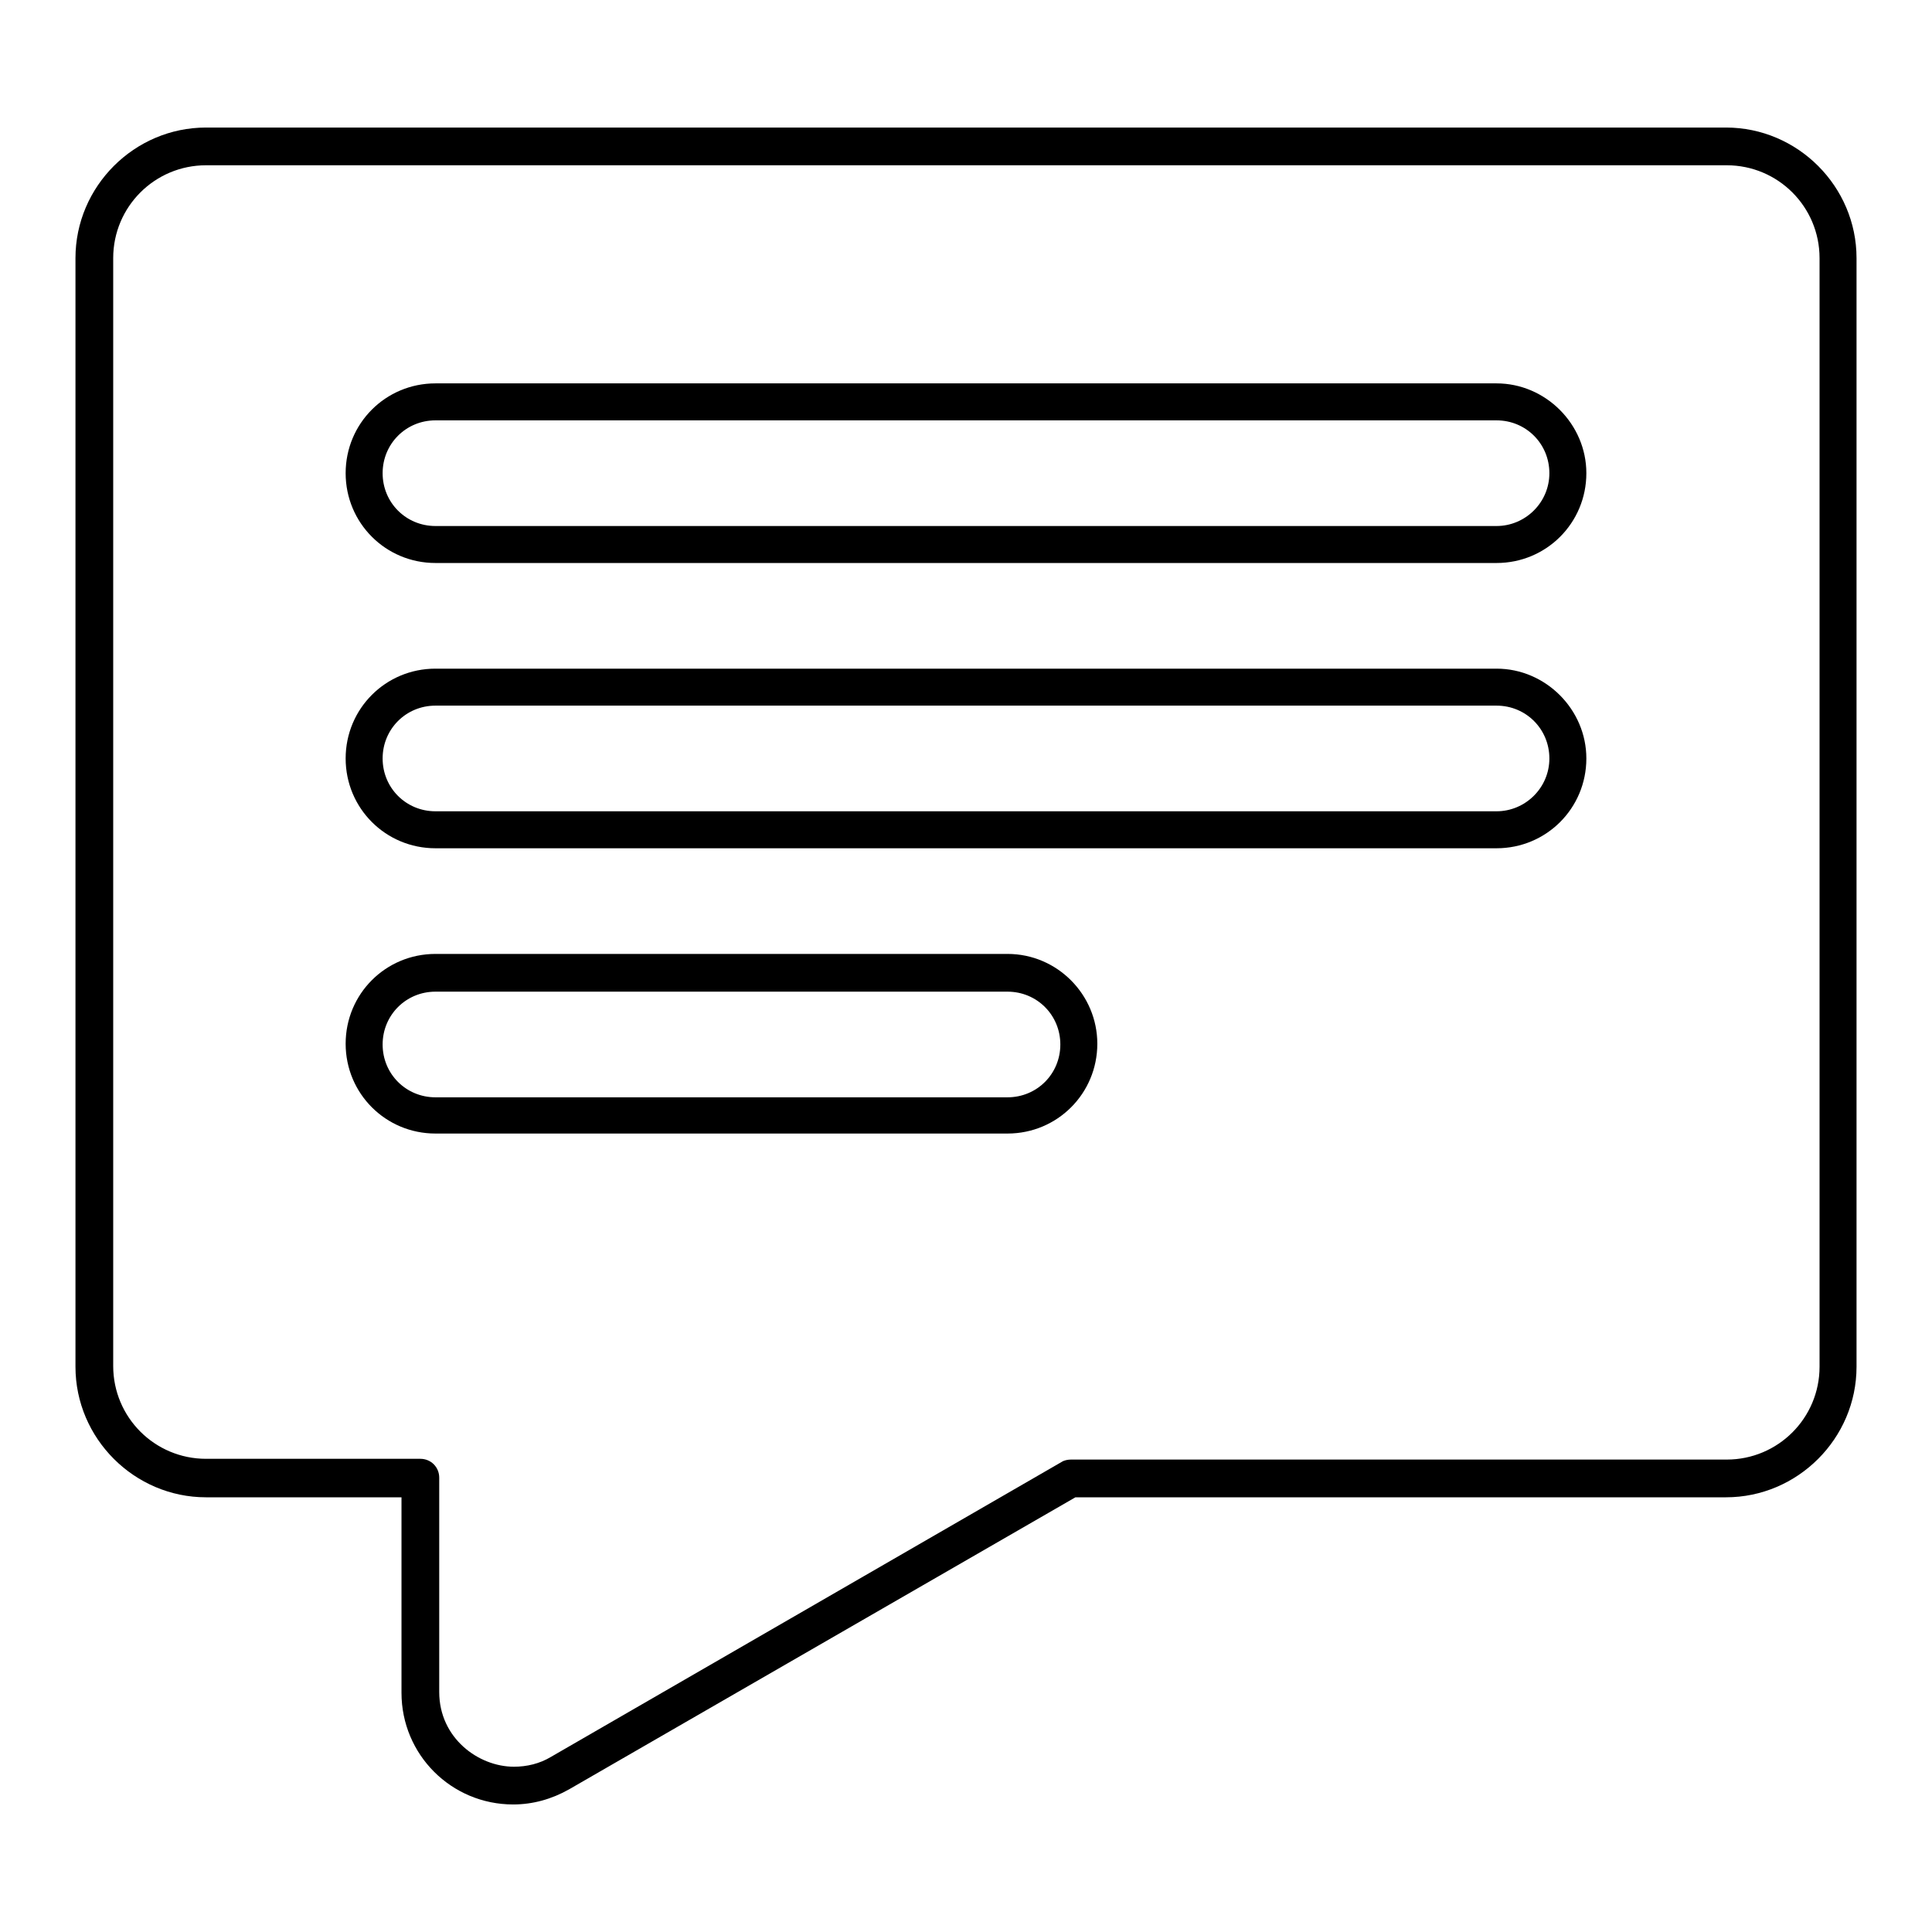
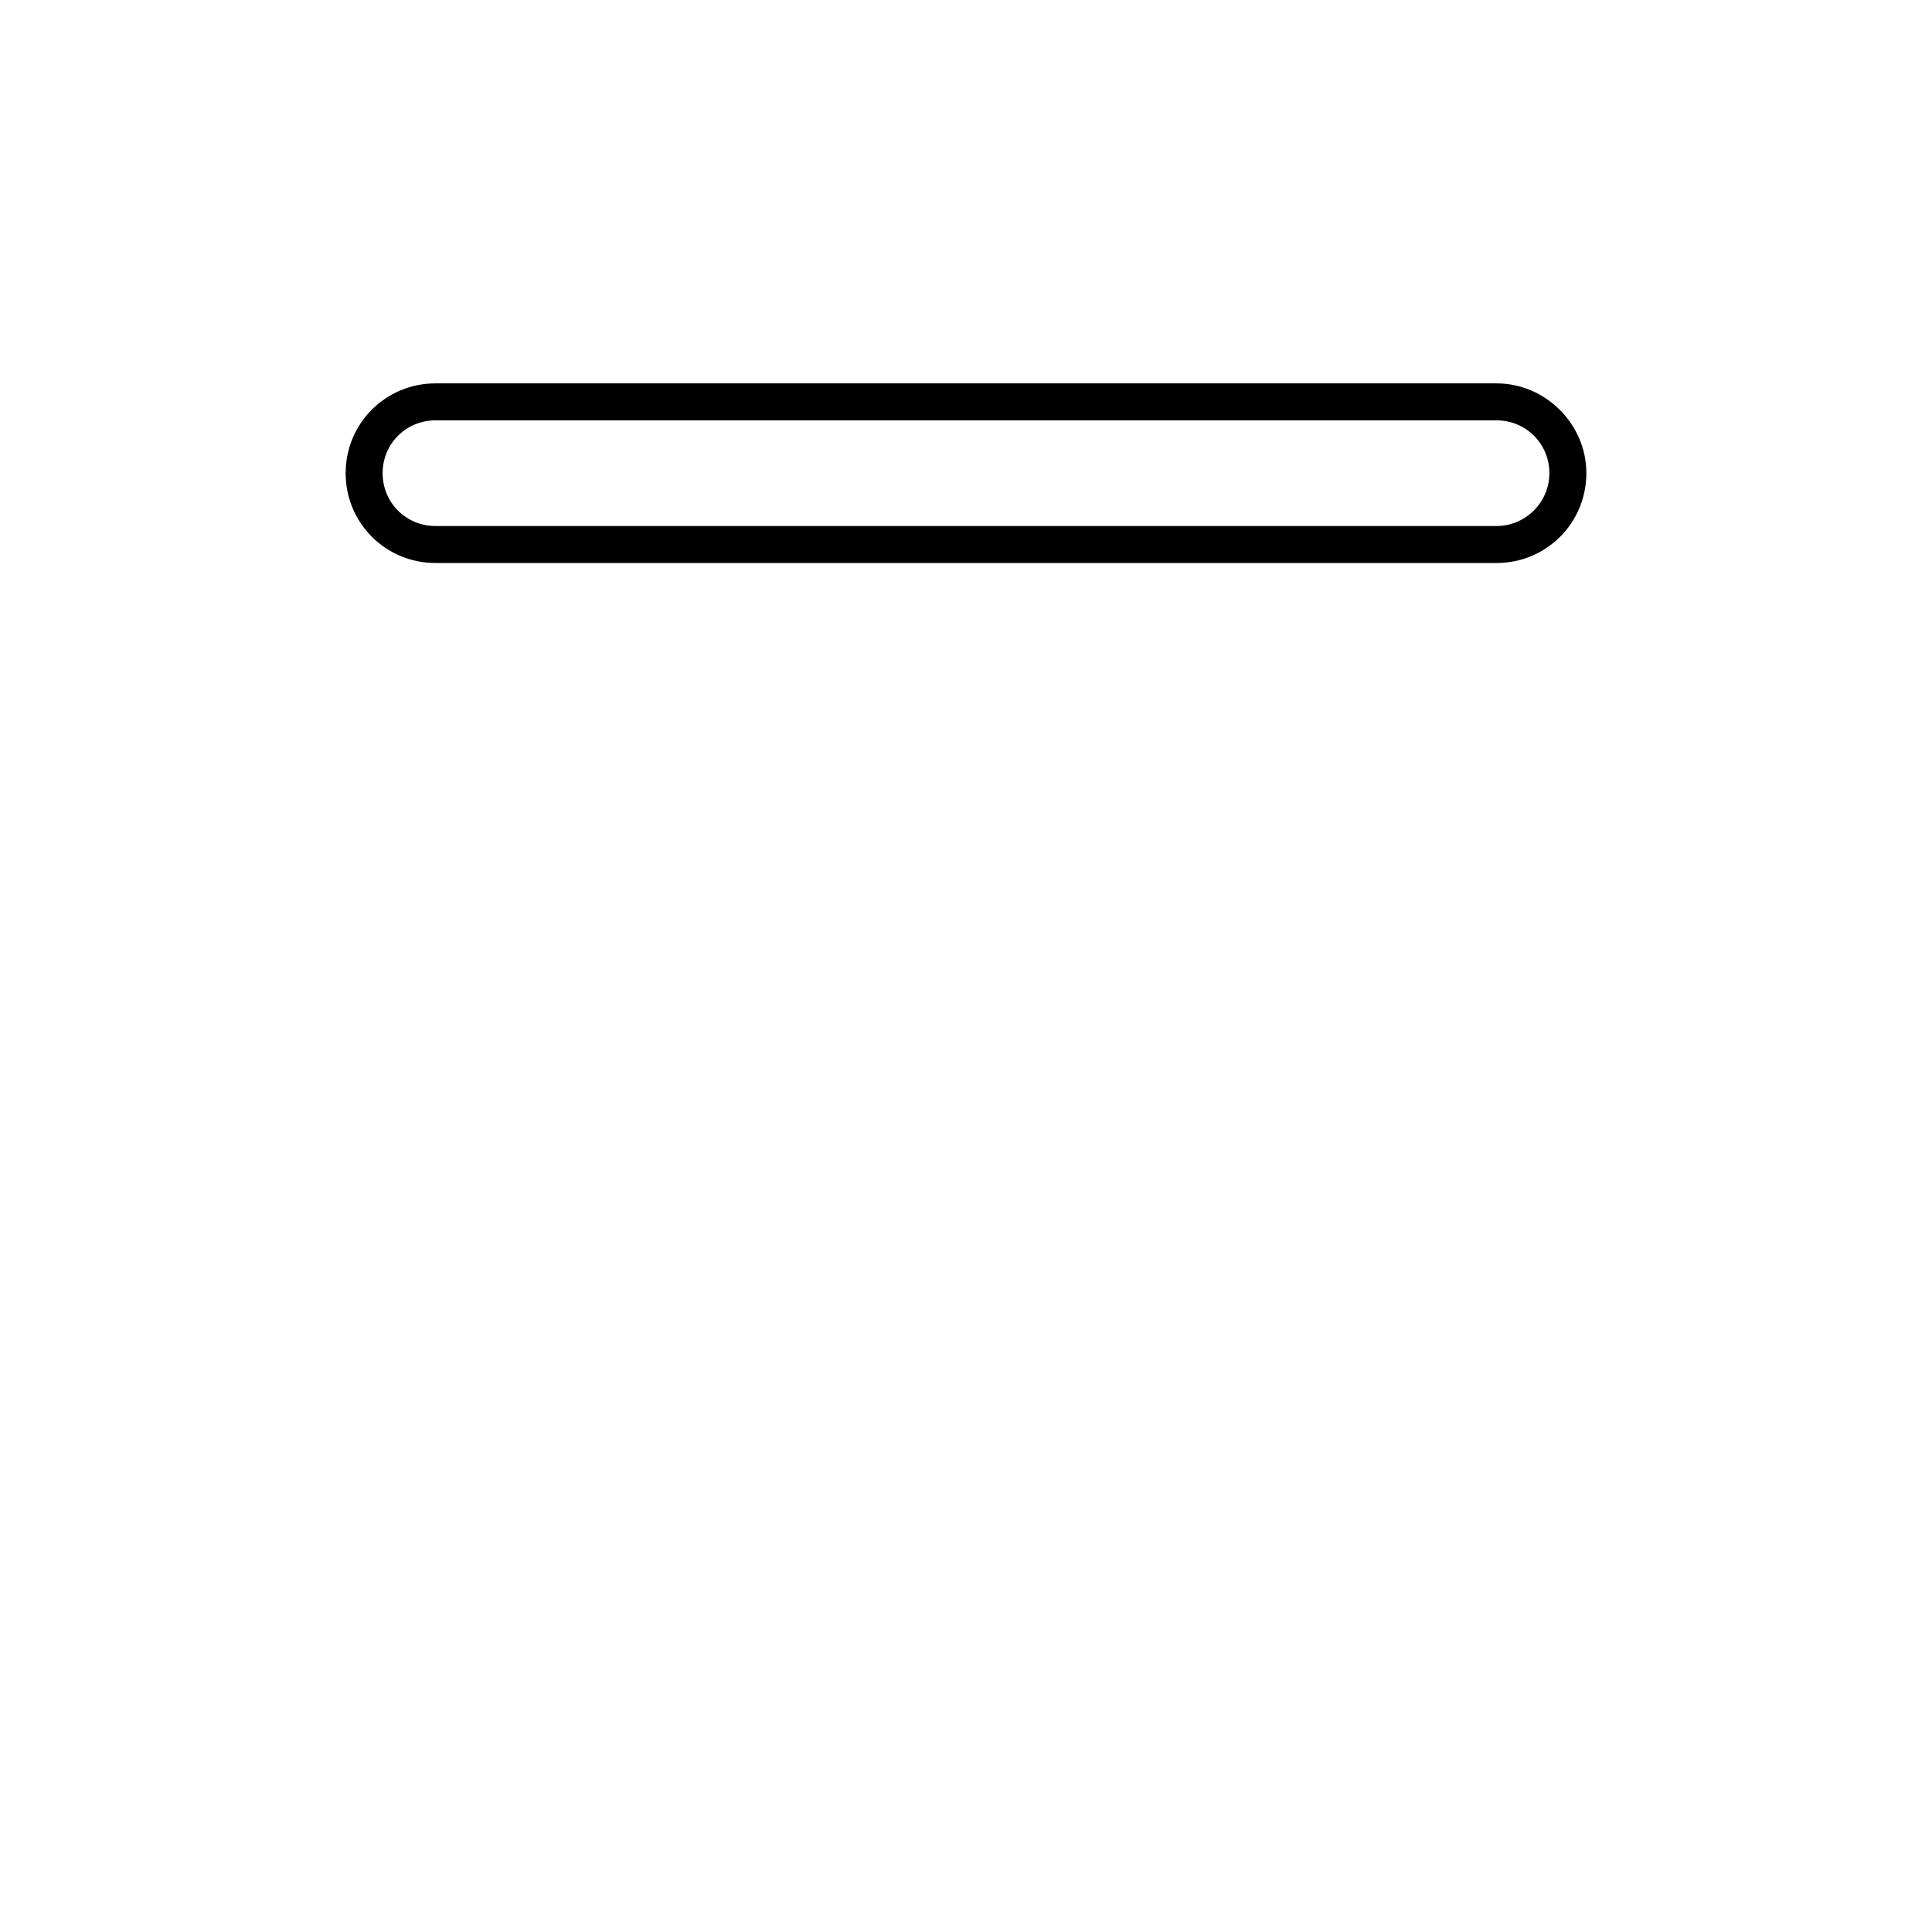
<svg xmlns="http://www.w3.org/2000/svg" version="1.1" x="0px" y="0px" viewBox="0 0 256 256" enable-background="new 0 0 256 256" xml:space="preserve">
  <g>
    <g>
-       <path fill="#000000" d="M228.7,16.9H27.3c-9.5,0-17.3,7.8-17.3,17.3v146.9c0,9.5,7.8,17.3,17.3,17.3h25.9v25.9c0,8.2,6.6,14.8,14.8,14.8c2.6,0,5.1-0.7,7.4-2l67.1-38.7h86.2c9.5,0,17.3-7.8,17.3-17.3V34.2C246,24.7,238.2,16.9,228.7,16.9z M241.1,181.1c0,6.8-5.5,12.3-12.3,12.3h-86.9c-0.4,0-0.9,0.1-1.2,0.3l-67.7,39.1c-1.5,0.9-3.2,1.3-4.9,1.3c-4.7,0-9.9-3.8-9.9-9.9v-28.4c0-1.4-1.1-2.5-2.5-2.5H27.3c-6.8,0-12.3-5.5-12.3-12.3V34.2c0-6.8,5.5-12.3,12.3-12.3h201.5c6.8,0,12.3,5.5,12.3,12.3L241.1,181.1L241.1,181.1z" />
      <path fill="#000000" d="M198.3,50.8H57.7c-6.6,0-11.9,5.3-11.9,11.9c0,6.6,5.3,11.9,11.9,11.9h140.6c6.6,0,11.9-5.3,11.9-11.9C210.2,56.2,204.8,50.8,198.3,50.8z M198.3,69.7H57.7c-3.9,0-7-3.1-7-7c0-3.9,3.1-7,7-7h140.6c3.9,0,7,3.1,7,7C205.3,66.6,202.1,69.7,198.3,69.7z" />
-       <path fill="#000000" d="M198.3,88.6H57.7c-6.6,0-11.9,5.3-11.9,11.9c0,6.6,5.3,11.9,11.9,11.9h140.6c6.6,0,11.9-5.3,11.9-11.9C210.2,94,204.8,88.6,198.3,88.6z M198.3,107.5H57.7c-3.9,0-7-3.1-7-7c0-3.9,3.1-7,7-7h140.6c3.9,0,7,3.1,7,7C205.3,104.4,202.1,107.5,198.3,107.5z" />
-       <path fill="#000000" d="M133.5,126.4H57.7c-6.6,0-11.9,5.3-11.9,11.9c0,6.6,5.3,11.9,11.9,11.9h75.8c6.6,0,11.9-5.3,11.9-11.9C145.4,131.8,140.1,126.4,133.5,126.4z M133.5,145.4H57.7c-3.9,0-7-3.1-7-7s3.1-7,7-7h75.8c3.9,0,7,3.1,7,7S137.4,145.4,133.5,145.4z" />
    </g>
  </g>
</svg>